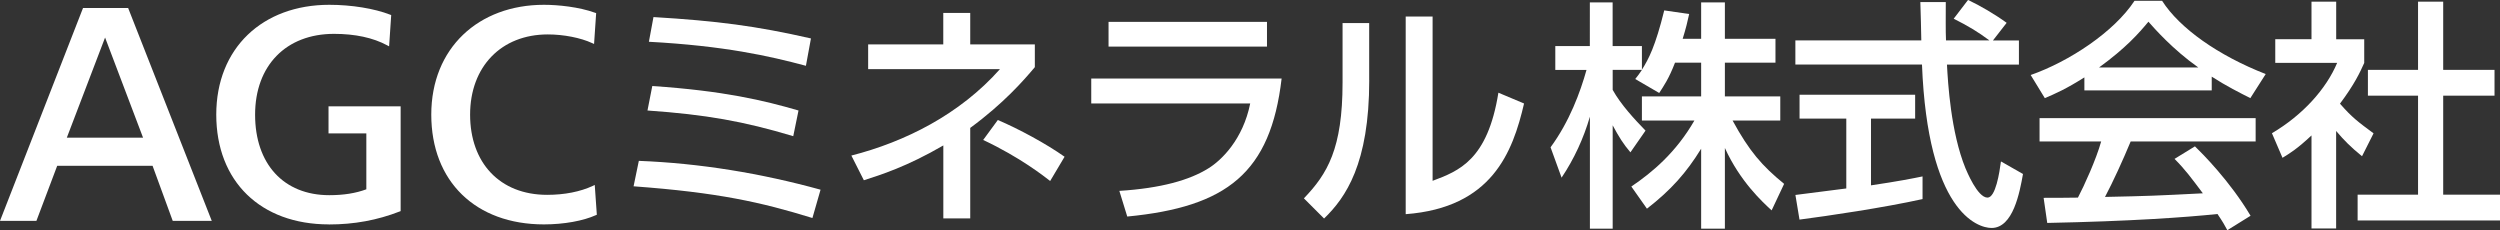
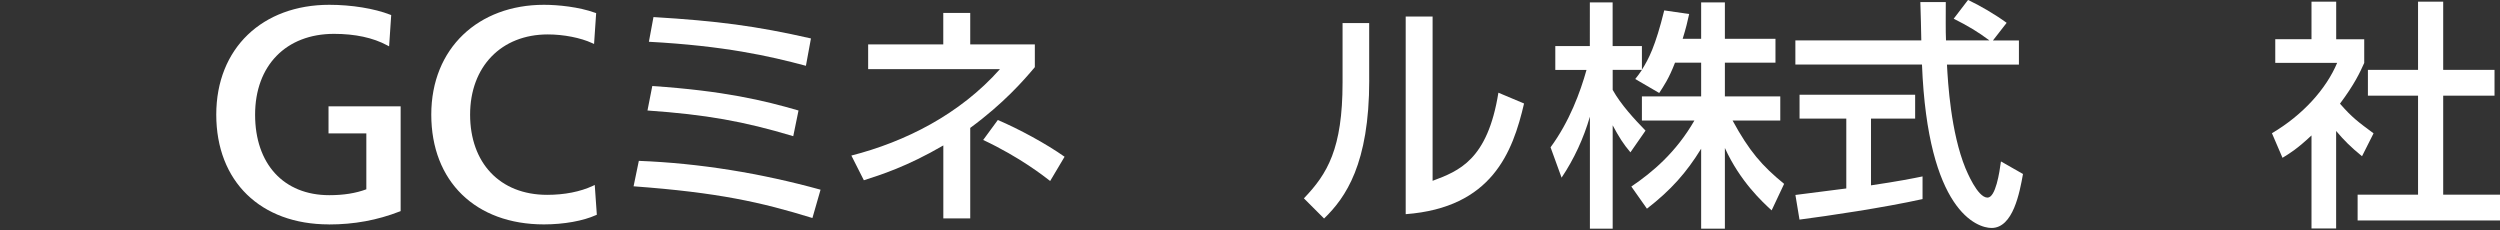
<svg xmlns="http://www.w3.org/2000/svg" id="_レイヤー_2" data-name="レイヤー 2" viewBox="0 0 442.29 40.72">
  <rect x="0" y="0" width="442.29" height="40.72" fill="#333333" stroke="none" />
  <defs>
    <style>
      .cls-1 {
        fill: #fff;
      }
    </style>
  </defs>
  <g id="_レイヤー_1-2" data-name="レイヤー 1">
    <g>
      <path class="cls-1" d="m143.73,38.57c-9.09-2.8-16.61-4.5-31.64-5.61l.93-4.5c10.87.42,21.66,2.21,32.15,5.1l-1.44,5.01Zm-3.4-14.48c-8.75-2.63-15.46-3.82-25.78-4.54l.85-4.33c12.66.85,19.75,2.55,25.87,4.33l-.93,4.54Zm2.25-12.45c-6.5-1.74-14.44-3.53-27.78-4.25l.81-4.37c11.3.68,18.14,1.57,27.86,3.78l-.89,4.84Z" />
      <path class="cls-1" d="m166.89,2.29h4.76v5.56h11.43v4.03c-2,2.38-5.52,6.41-11.43,10.75v16.01h-4.76v-12.91c-6.5,3.78-11.13,5.22-14.06,6.16l-2.21-4.37c9.47-2.42,19.16-7.26,26.29-15.29h-23.32v-4.37h13.29V2.29Zm18.9,29.73c-1.1-.85-5.27-4.16-11.85-7.26l2.59-3.53c3.7,1.57,8.58,4.21,11.81,6.5l-2.55,4.29Z" />
-       <path class="cls-1" d="m226.74,13.89c-1.95,16.69-9.68,22.72-27.31,24.42l-1.4-4.54c7.39-.47,12.44-1.91,15.76-3.99,2.34-1.44,6.12-5.14,7.39-11.47h-28.12v-4.42h33.68Zm-2.59-10.02v4.37h-28.03V3.87h28.03Z" />
      <path class="cls-1" d="m242.24,14.19c0,14.78-4.16,20.77-7.99,24.47l-3.57-3.57c4.16-4.33,6.84-8.79,6.84-20.47V4.08h4.71v10.11Zm11.21,17.8c4.63-1.74,9.73-3.65,11.64-15.59l4.54,1.91c-2,8.62-5.69,18.43-20.94,19.58V2.93h4.76v29.05Z" />
-       <path class="cls-1" d="m37.46,39.08h-6.9l-3.57-9.75H10.12l-3.68,9.75H0L14.69,1.41h7.98l.06.16,14.74,37.52Zm-25.64-14.72h13.49l-6.72-17.72-6.77,17.72Z" />
      <path class="cls-1" d="m58.19,39.7c-12.1,0-19.93-7.62-19.93-19.42S46.48.85,58.25.85c3.93,0,7.96.65,10.79,1.75l.17.07-.37,5.53-.34-.18c-2.5-1.35-5.67-2.03-9.41-2.03-8.48,0-13.96,5.61-13.96,14.3s5.03,14.24,13.13,14.24c2.52,0,4.67-.34,6.55-1.04v-9.89h-6.69v-4.79h12.76v18.54l-.16.06c-3.98,1.55-8.08,2.3-12.52,2.3" />
      <path class="cls-1" d="m96.23,39.7c-12.1,0-19.93-7.62-19.93-19.42S84.68.85,96.23.85c2.5,0,6.19.37,9.06,1.41l.18.06-.37,5.46-.33-.15c-2.04-.95-5.06-1.54-7.86-1.54-8.22,0-13.74,5.7-13.74,14.19s5.22,14.19,13.63,14.19c3.06,0,5.86-.55,8.09-1.59l.33-.16.37,5.27-.16.07c-2.25,1.02-5.68,1.64-9.19,1.64" />
      <path class="cls-1" d="m296.34,11.08c-1.1,2.86-2,4.13-2.8,5.37l-4.24-2.47c.34-.43.81-1.02,1.19-1.62h-5.18v3.54c1.44,2.6,3.86,5.2,5.81,7.21l-2.67,3.84c-1.27-1.49-2.04-2.73-3.14-4.78v18.29h-4.03v-19.82c-1.1,3.8-2.8,7.5-5.01,10.79l-1.95-5.37c3.35-4.56,5.26-9.76,6.36-13.69h-5.52v-4.22h6.11V.43h4.03v7.72h5.18v4.18c1.19-1.88,2.38-4.13,3.95-10.49l4.41.64c-.25,1.19-.59,2.6-1.15,4.39h3.27V.43h4.2v6.44h8.95v4.22h-8.95v5.97h9.8v4.26h-8.44c2.97,5.46,5.22,8.02,9.12,11.21l-2.21,4.69c-1.57-1.45-5.56-5.07-8.27-11.04v14.28h-4.2v-14.15c-2.59,4.22-5.35,7.33-9.59,10.61l-2.76-3.92c3.73-2.52,7.89-6.01,11.16-11.68h-9.29v-4.26h10.48v-5.97h-4.62Z" />
      <path class="cls-1" d="m352.6,7.16h4.58v4.27h-12.73c.17,3.24.68,11.98,3.27,18.33.21.47,2.12,5.2,3.9,5.2,1.44,0,2.12-4.43,2.38-6.4l3.9,2.22c-.59,3.28-1.74,9.55-5.56,9.55-2.55,0-11.29-2.94-12.31-28.91h-22.4v-4.27h22.28c0-.94-.13-5.67-.17-6.78h4.5c0,2.64-.04,5.07.04,6.78h7.68c-2.04-1.53-3.78-2.56-6.32-3.84l2.54-3.32c2.16,1.02,4.79,2.56,6.83,4.05l-2.42,3.11Zm-34.96,27.33c2.29-.3,8.02-1.02,9-1.15v-12.36h-8.27v-4.22h20.45v4.22h-7.81v11.81c4.88-.72,7.47-1.24,9.12-1.58v4.01c-6.92,1.53-16.76,2.98-21.77,3.63l-.72-4.35Z" />
-       <path class="cls-1" d="m368.76,13.69c-3.23,2.05-5.18,2.9-7,3.67l-2.5-4.09c6.83-2.39,14.76-7.63,18.37-13.13h4.88c3.1,4.86,9.93,9.68,18.33,12.96l-2.72,4.26c-1.78-.9-4.24-2.13-6.83-3.8v2.43h-22.53v-2.3Zm25.29,27.03c-.51-.94-.76-1.41-1.74-2.86-5.81.6-15.32,1.28-30.12,1.58l-.64-4.44c.89,0,4.75,0,6.07-.04,1.1-2.09,3.22-6.74,4.11-9.93h-10.9v-4.13h38.23v4.13h-22.11c-1.44,3.46-3.1,7.08-4.54,9.81,7.93-.17,8.83-.21,17.31-.64-2.08-2.77-3.14-4.22-5.01-6.09l3.61-2.22c1.31,1.28,6.15,6.09,9.84,12.28l-4.12,2.56Zm-5.13-28.78c-4.58-3.24-7.81-6.95-8.83-8.1-1.7,2.05-3.99,4.65-8.74,8.1h17.56Z" />
      <path class="cls-1" d="m413.31,40.42h-4.37v-16.46c-2.54,2.39-3.82,3.15-5.13,3.96l-1.87-4.35c5.43-3.2,9.59-7.8,11.54-12.45h-10.95v-4.18h6.41V.3h4.37v6.65h4.96v4.18c-.72,1.62-1.7,3.75-4.29,7.21,2.16,2.47,3.18,3.2,5.94,5.25l-2.04,4.05c-1.99-1.62-3.14-2.77-4.58-4.47v17.27ZM427.78.3h4.46v12.06h9.08v4.56h-9.08v17.52h10.06v4.56h-25.2v-4.56h10.69v-17.52h-8.87v-4.56h8.87V.3Z" />
    </g>
  </g>
</svg>